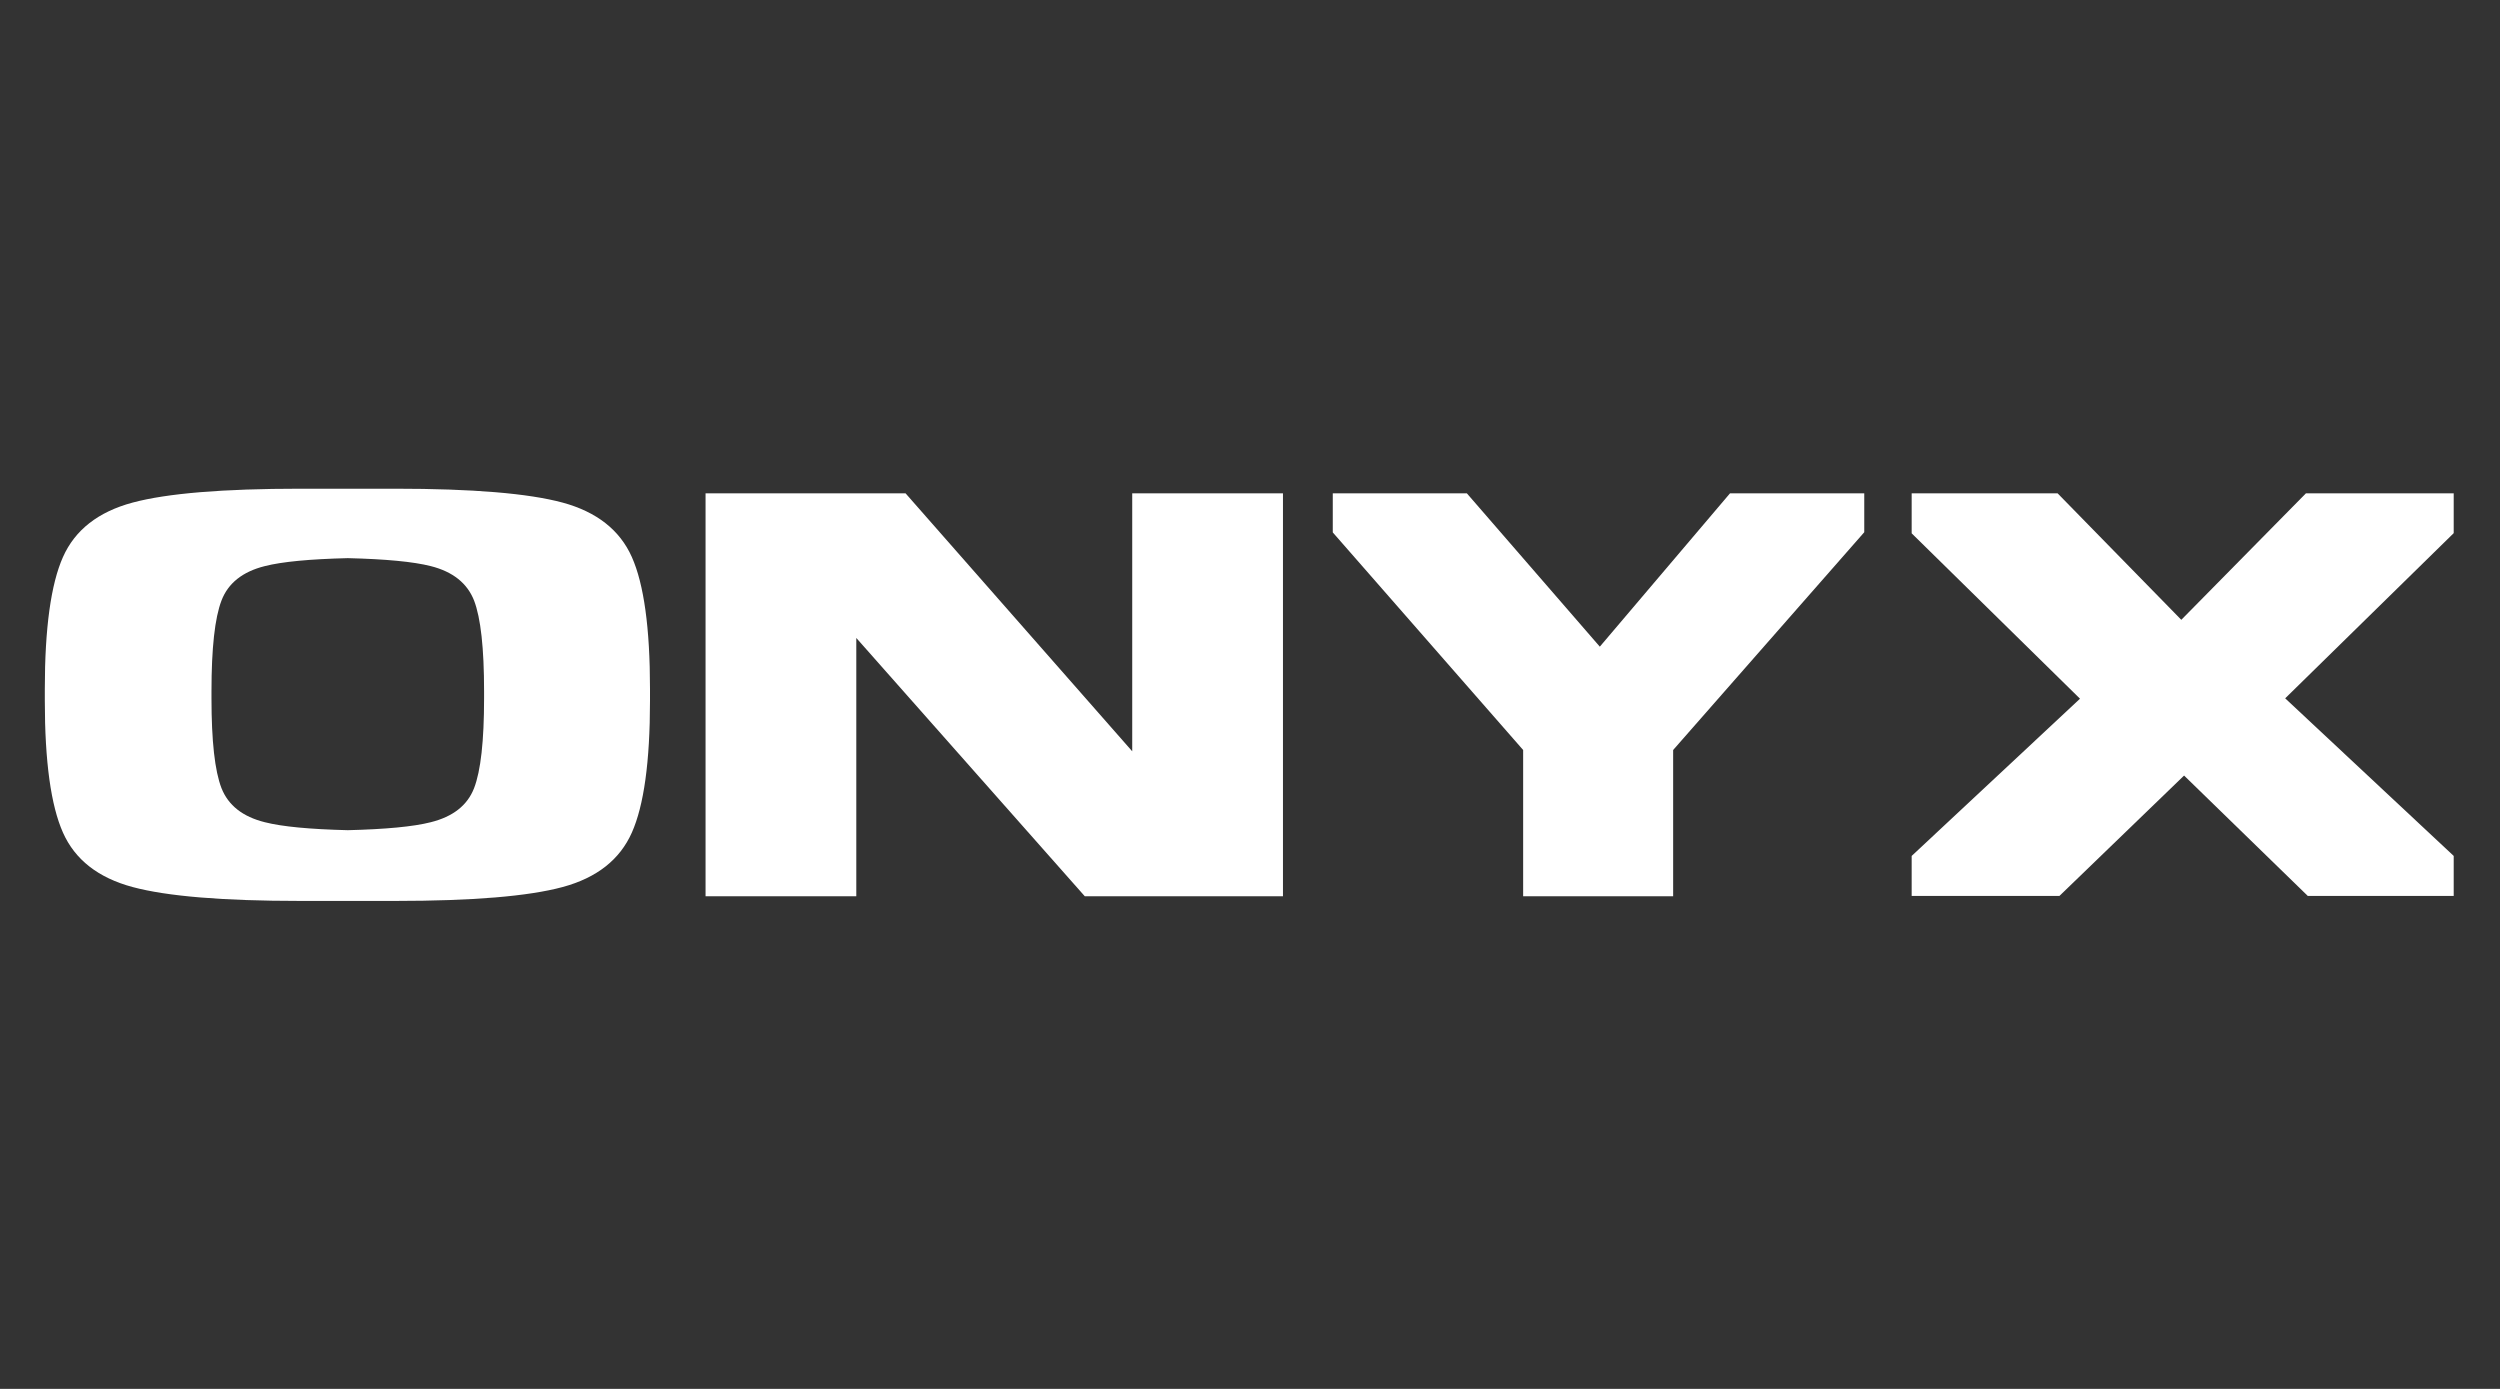
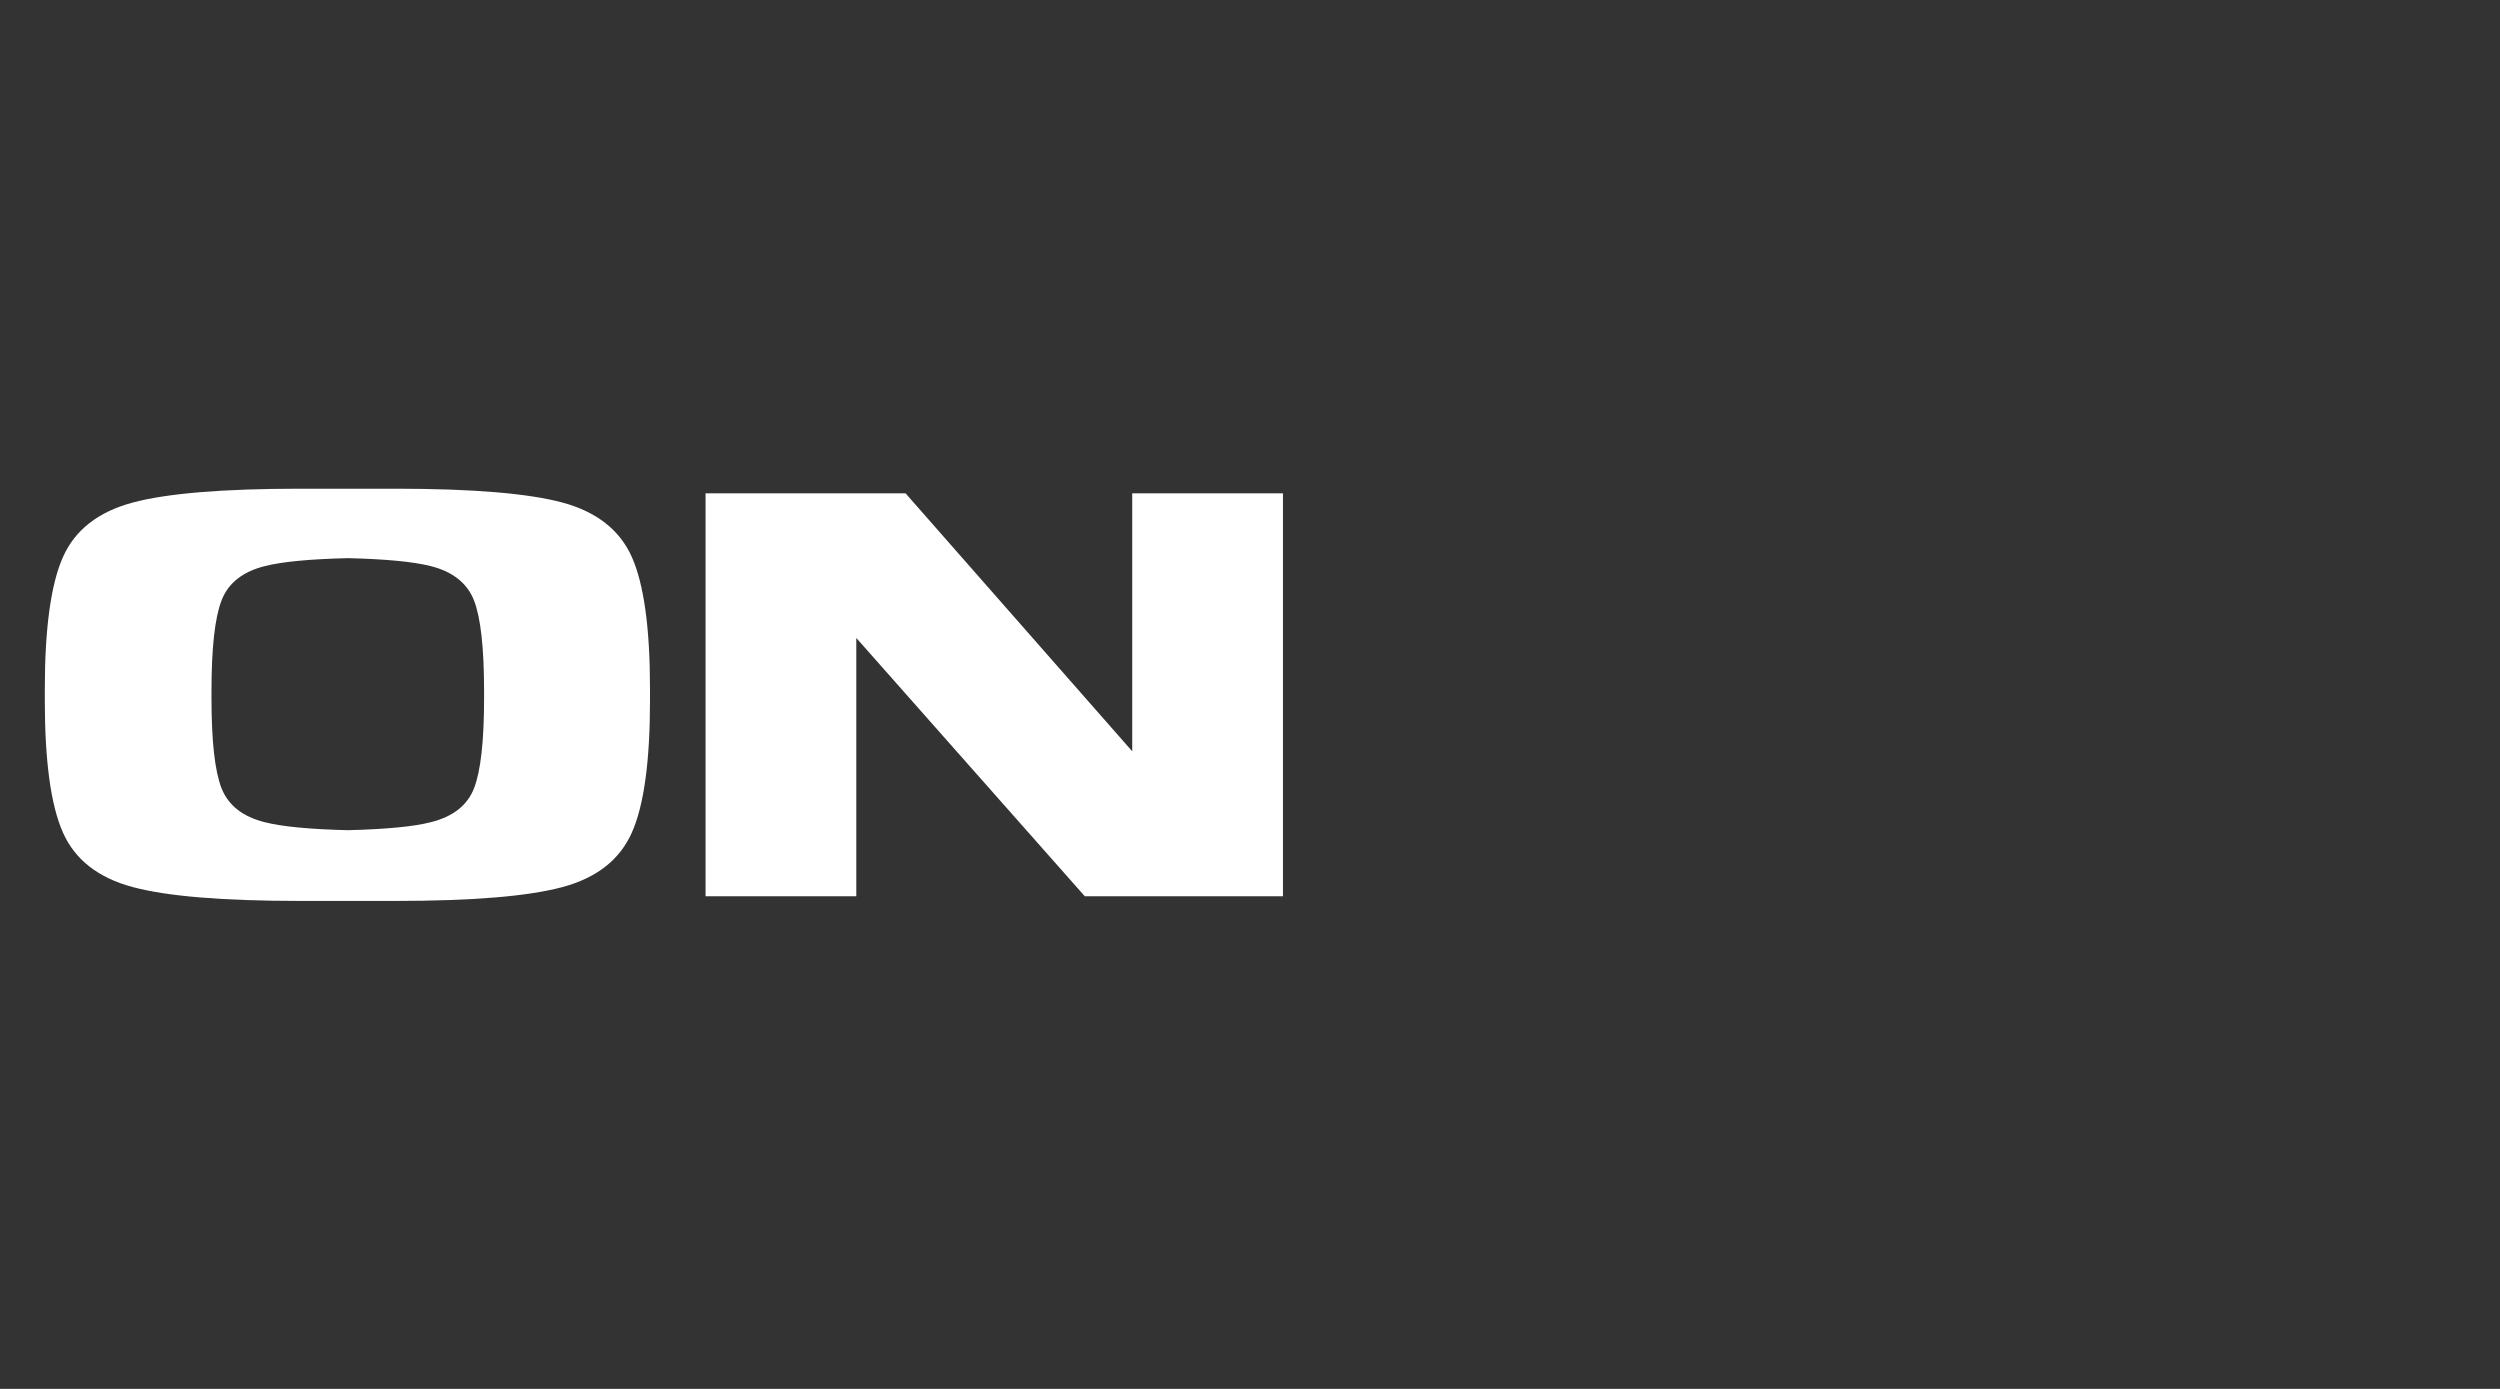
<svg xmlns="http://www.w3.org/2000/svg" id="Layer_1" version="1.1" viewBox="0 0 1350 750">
  <rect x="0" y="0" width="1350" height="750" fill="#333333" stroke="none" />
  <defs>
    <style>
      .st0 {
        fill: #fff;
      }
    </style>
  </defs>
  <path class="st0" d="M303.8,271.4c-18.5-5-48.6-7.5-90.4-7.5h-51.2c-41.8,0-72,2.5-90.6,7.5-18.6,5-31.1,14.8-37.6,29.4-6.5,14.6-9.8,38.4-9.8,71.2v6.4c0,32.9,3.3,56.6,9.8,71.2,6.5,14.6,19,24.4,37.6,29.4,18.6,5,48.7,7.5,90.6,7.5h51.2c41.8,0,71.9-2.5,90.4-7.5,18.5-5,30.9-14.8,37.4-29.4,6.5-14.6,9.8-38.3,9.8-71.2v-6.4c0-32.9-3.3-56.6-9.8-71.2-6.5-14.6-19-24.4-37.4-29.4ZM143,444c-12-3-19.7-9.1-23.4-18.4-3.6-9.3-5.4-25.4-5.4-48.5v-3.8c0-23.3,1.8-39.6,5.4-49,3.6-9.4,11.4-15.6,23.4-18.6,9.4-2.4,24.4-3.8,44.8-4.3,20.4.5,35.4,1.9,44.8,4.3,11.9,3,19.7,9.2,23.4,18.6,3.6,9.4,5.4,25.7,5.4,49v3.8c0,23-1.8,39.2-5.4,48.5-3.6,9.3-11.4,15.4-23.4,18.4-9.4,2.4-24.4,3.8-44.8,4.3-20.4-.5-35.4-1.9-44.8-4.3Z" />
  <polygon class="st0" points="611.4 266.4 611.4 405.7 489 266.4 381 266.4 381 484 462.4 484 462.4 344.5 585.8 484 692.8 484 692.8 266.4 611.4 266.4" />
-   <polygon class="st0" points="1325 266.4 1245.2 266.4 1177.9 334.7 1111.1 266.4 1032.3 266.4 1032.3 288 1123.2 377.3 1032.3 462.2 1032.3 483.8 1112.1 483.8 1179.4 418.8 1246.2 483.8 1325 483.8 1325 462.2 1234 377.1 1234 377.1 1325 287.9 1325 266.4" />
-   <polygon class="st0" points="934.2 266.4 863.9 349.2 792.1 266.4 719.7 266.4 719.7 287.5 822.5 405 822.5 484 903.5 484 903.5 405 1006.7 287.4 1006.7 266.4 934.2 266.4" />
</svg>